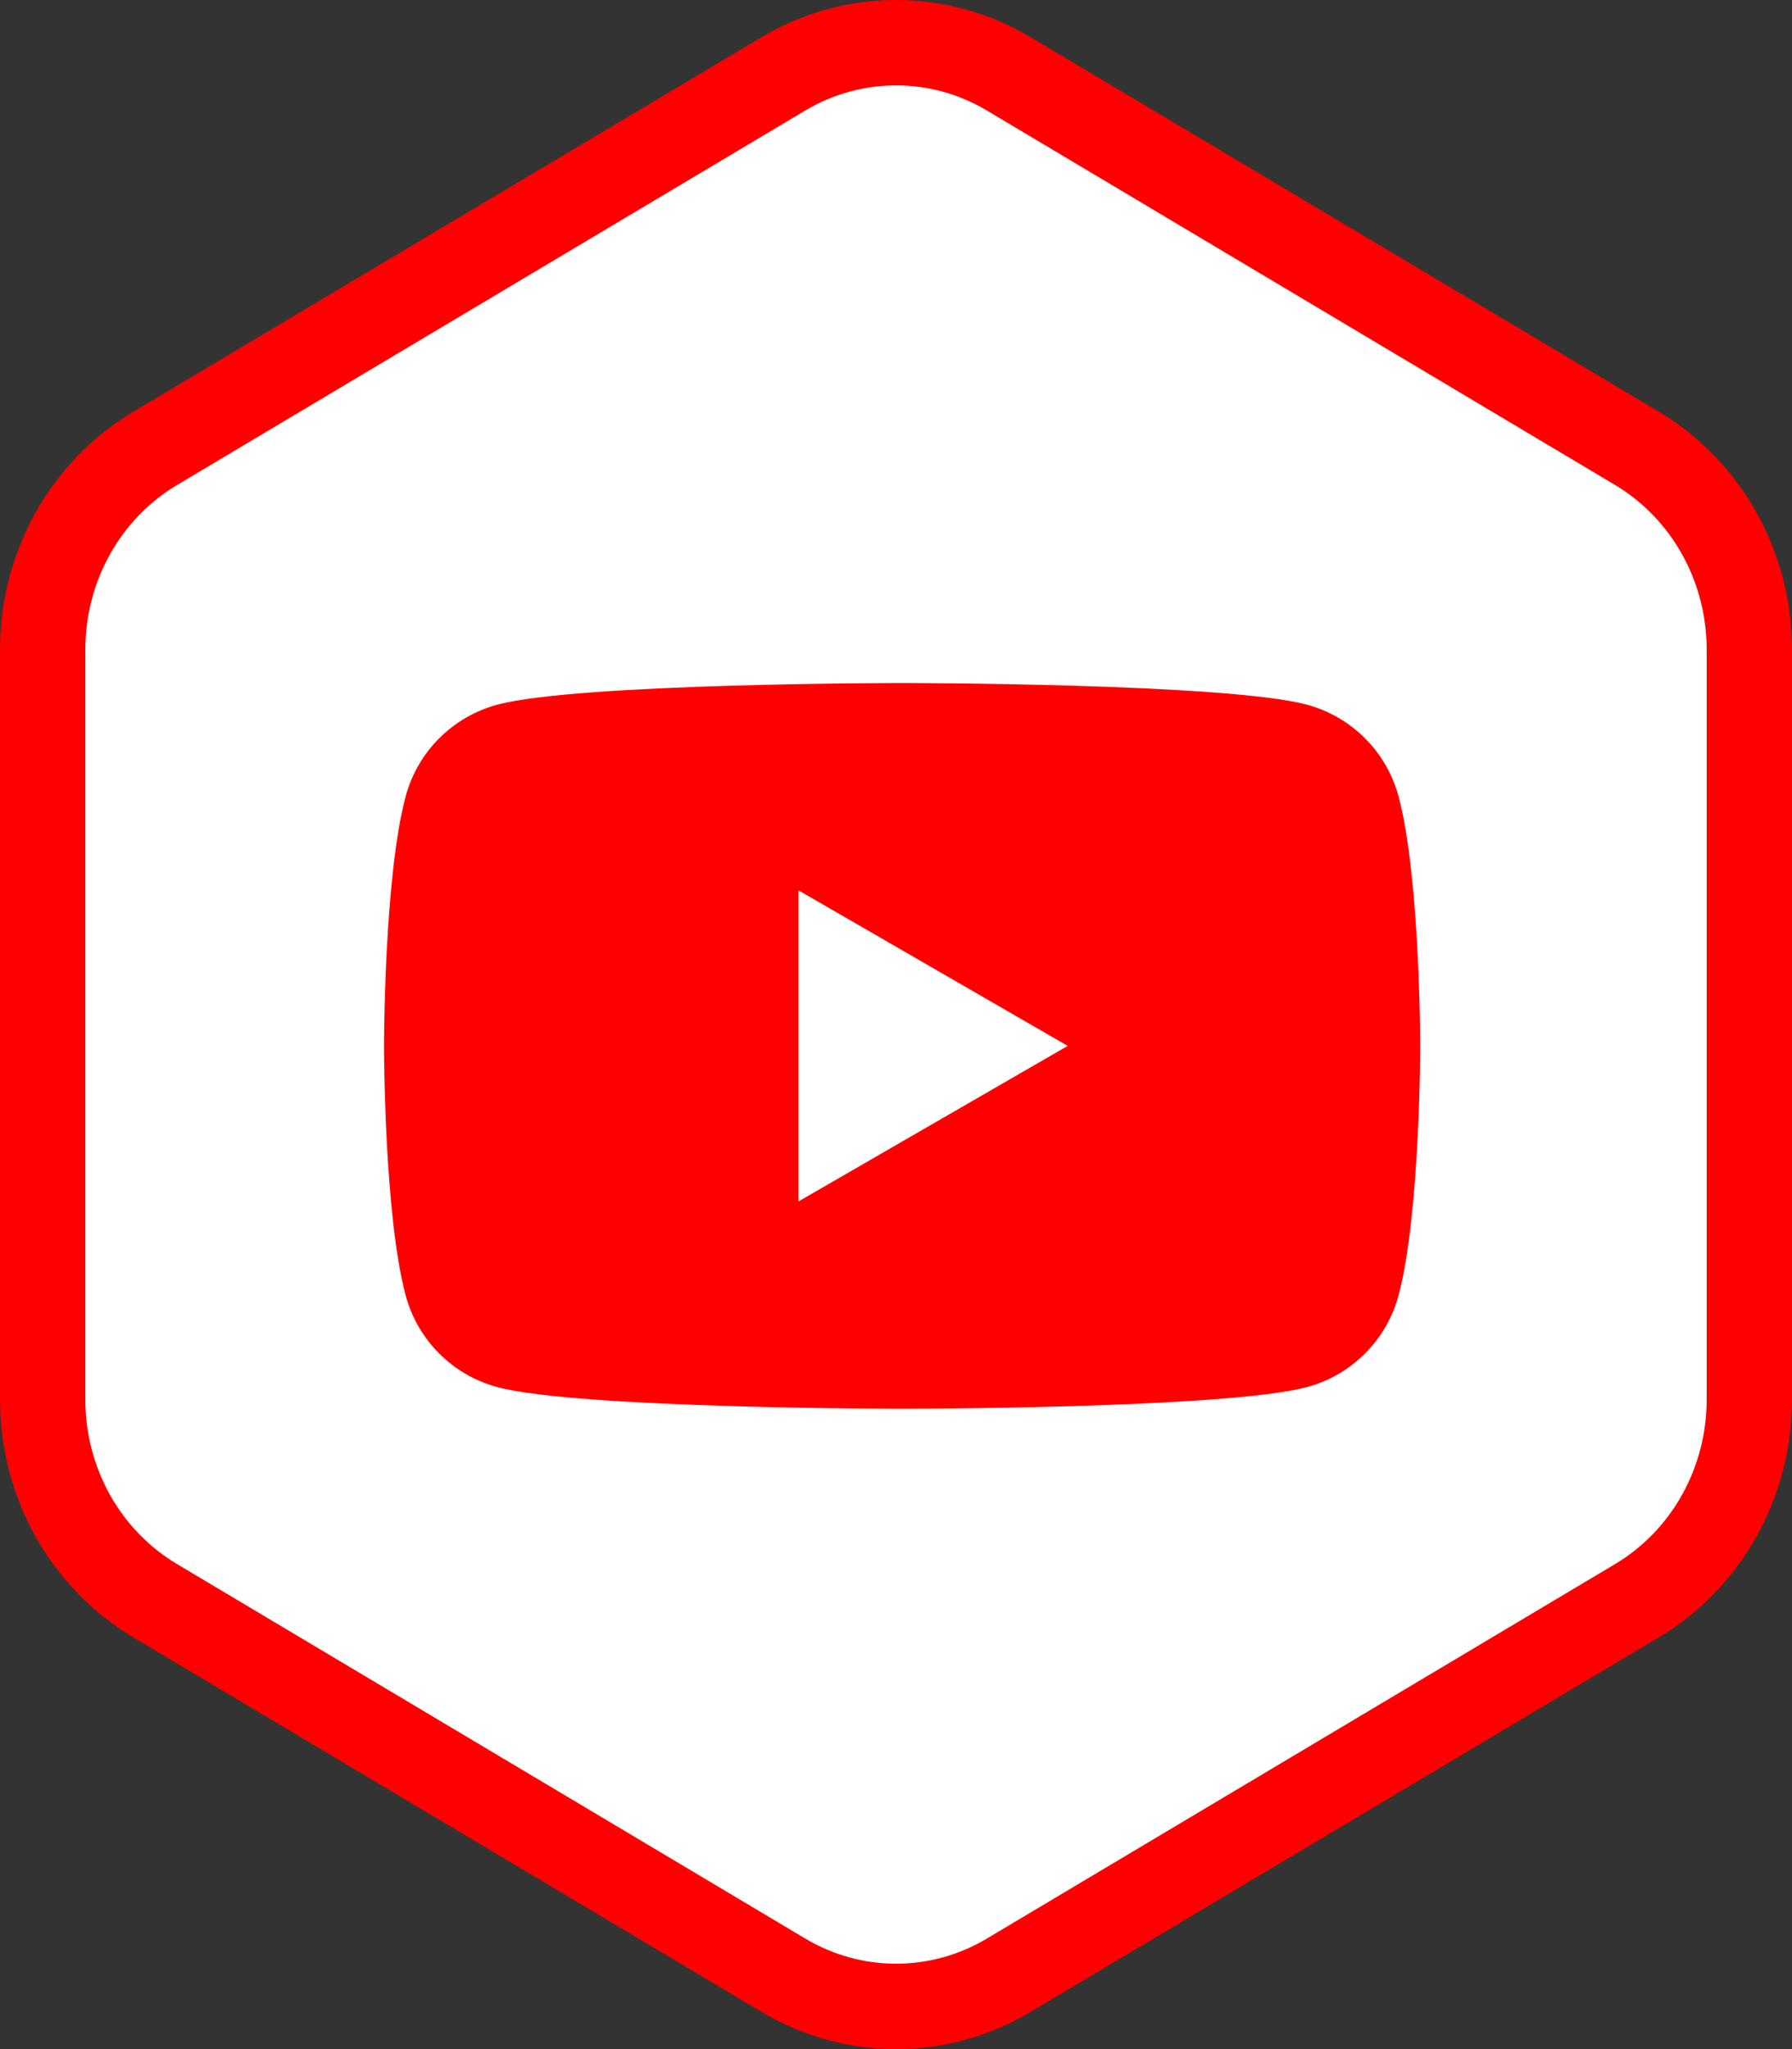
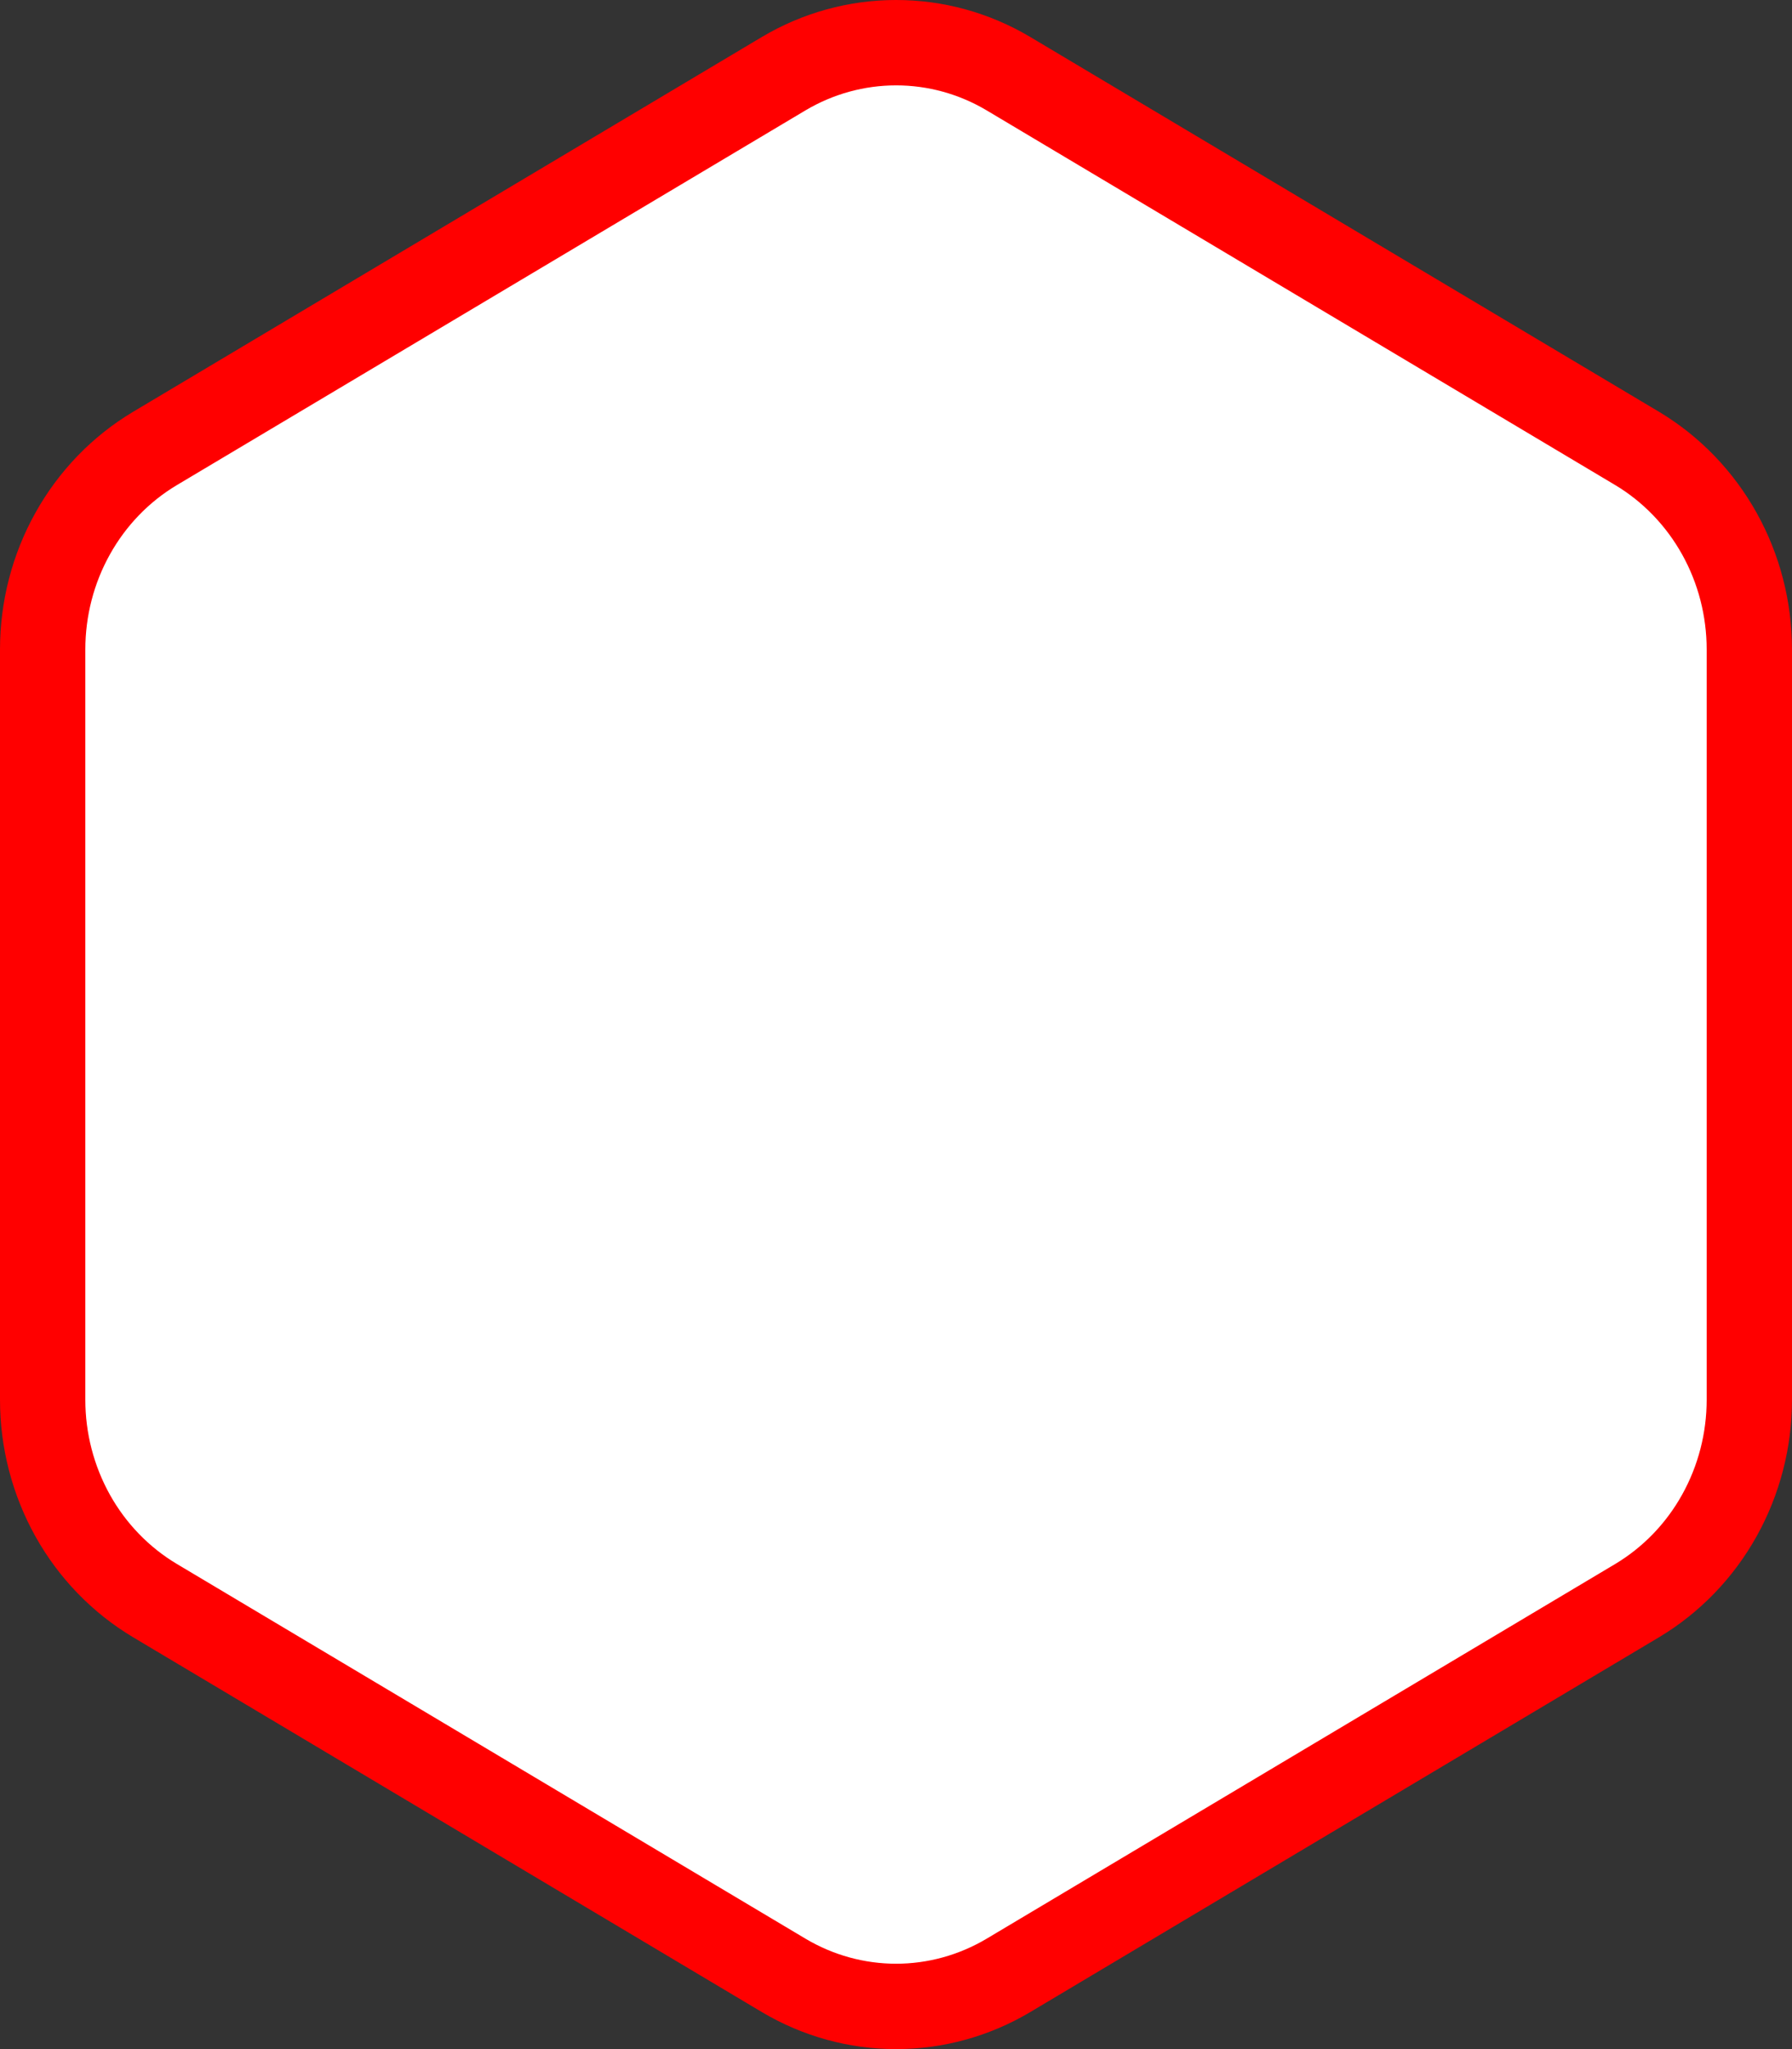
<svg xmlns="http://www.w3.org/2000/svg" width="42" height="48" viewBox="0 0 42 48" fill="none">
  <rect x="0" y="0" width="42" height="48" fill="#333333" stroke="none" />
  <path d="M21 1C21.922 0.999 22.829 1.248 23.629 1.722L38.374 10.507C39.173 10.986 39.836 11.673 40.297 12.499C40.758 13.325 41 14.261 41 15.214L41 32.785C41.001 33.738 40.758 34.675 40.297 35.501C39.837 36.327 39.173 37.013 38.374 37.492L23.629 46.277C22.829 46.751 21.924 47 21.002 47C20.079 47 19.174 46.751 18.374 46.277L3.629 37.492C2.829 37.014 2.164 36.328 1.703 35.502C1.242 34.675 0.999 33.739 1 32.785L1 15.214C1 14.261 1.242 13.324 1.704 12.498C2.165 11.672 2.829 10.985 3.629 10.507L18.374 1.722C19.173 1.249 20.079 1 21 1Z" fill="white" stroke="#FF0000" stroke-width="2" />
-   <path d="M32.778 30.345C32.64 30.86 32.369 31.329 31.992 31.706C31.615 32.083 31.146 32.354 30.631 32.492C28.737 33 21.143 33 21.143 33C21.143 33 13.549 33 11.655 32.492C11.14 32.354 10.671 32.083 10.294 31.706C9.917 31.329 9.646 30.86 9.508 30.345C9 28.451 9 24.5 9 24.5C9 24.5 9 20.549 9.508 18.654C9.646 18.14 9.917 17.671 10.294 17.294C10.671 16.917 11.14 16.646 11.655 16.507C13.549 16 21.143 16 21.143 16C21.143 16 28.737 16 30.631 16.507C31.146 16.646 31.615 16.917 31.992 17.294C32.369 17.671 32.64 18.14 32.778 18.654C33.286 20.549 33.286 24.5 33.286 24.5C33.286 24.5 33.286 28.451 32.778 30.345Z" fill="#FF0000" />
  <path d="M18.715 20.857L25.024 24.5L18.715 28.143V20.857Z" fill="white" />
</svg>